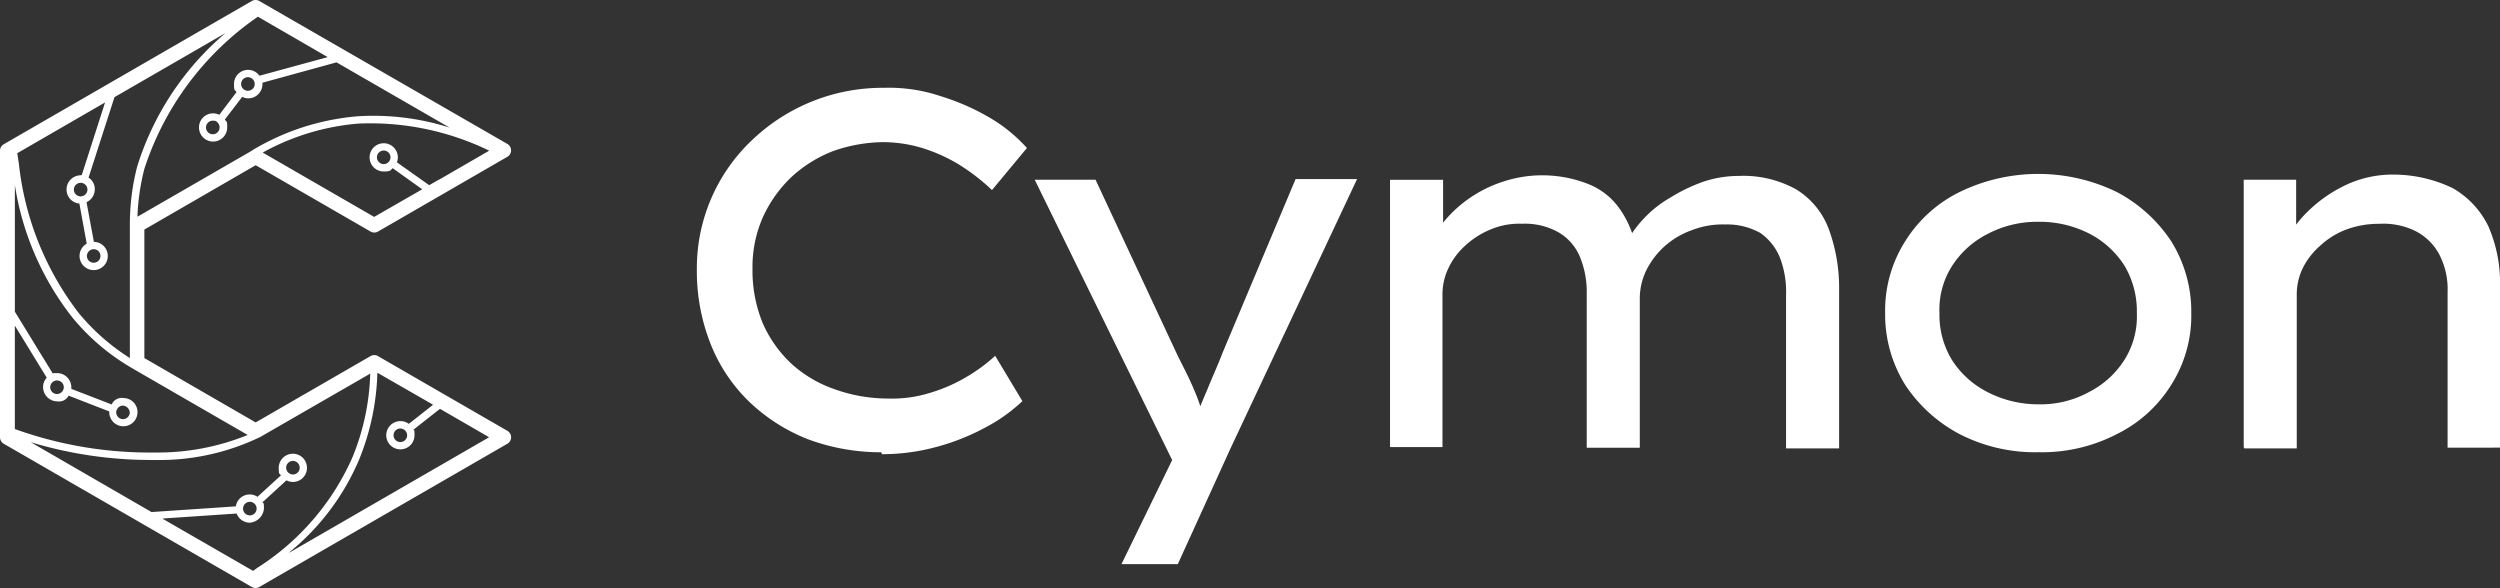
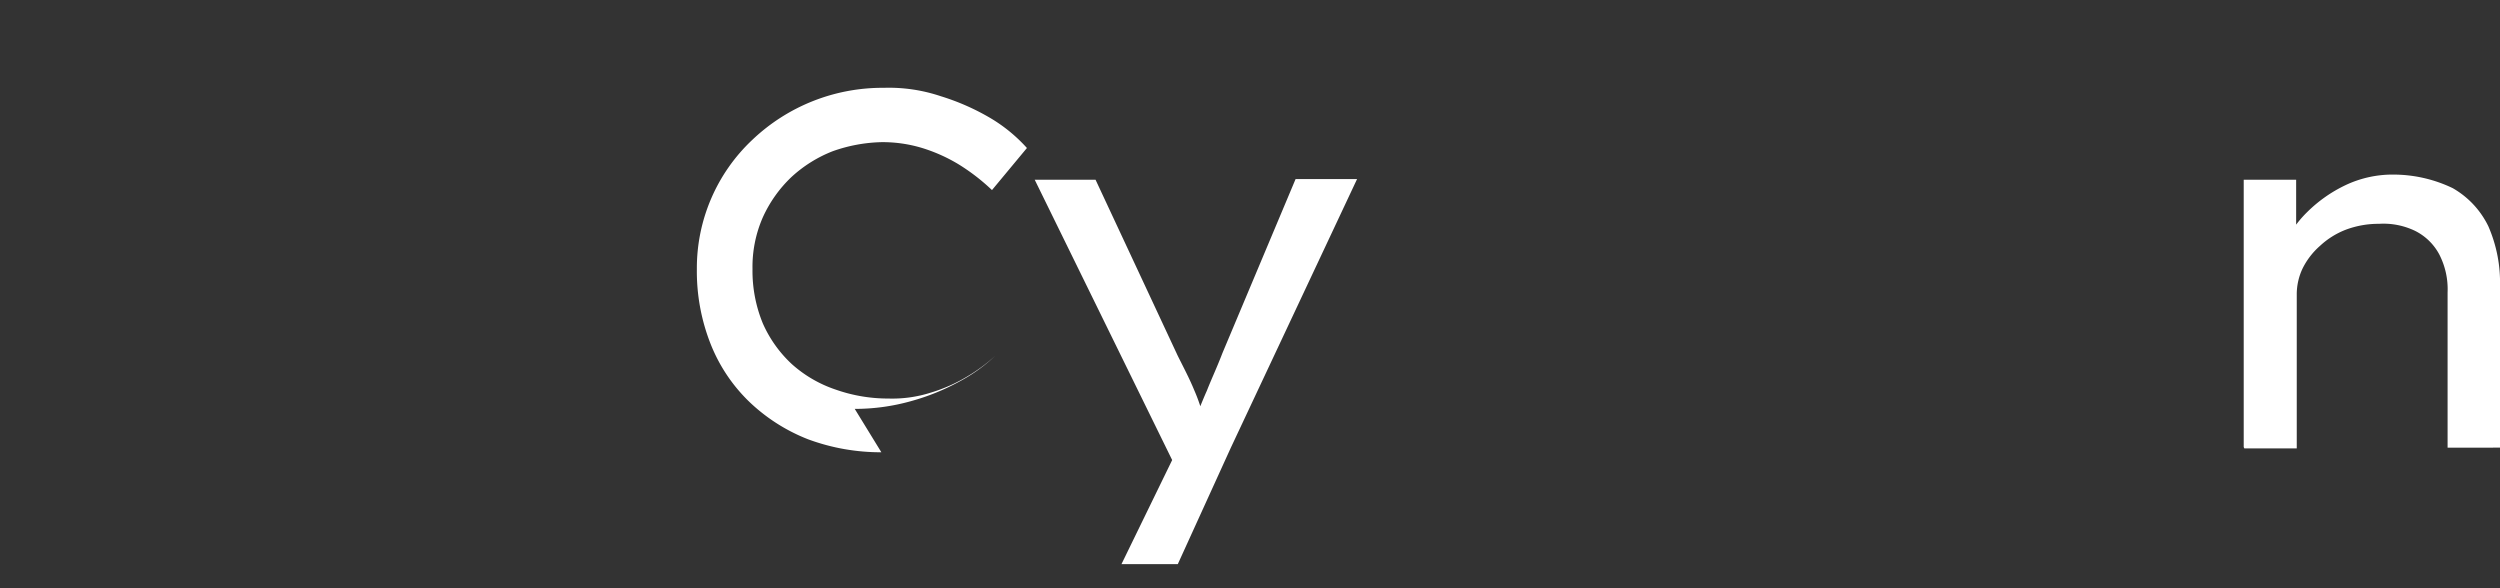
<svg xmlns="http://www.w3.org/2000/svg" width="163.95" height="38.56" viewBox="0 0 163.95 38.56">
  <rect x="0" y="0" width="163.95" height="38.56" fill="#333333" stroke="none" />
  <g id="Group_297828" data-name="Group 297828" transform="translate(-601 13377)">
    <g id="Design" transform="translate(490.4 -13421.775)">
-       <path id="Path_377177" data-name="Path 377177" d="M143.879,73.031l-4.521-2.609h0l-2.477-1.431-1.395-.806h0l-.1-.06a.49.49,0,0,0-.481,0l-7.538,4.352-7.3-4.22V59.83l7.3-4.22,7.538,4.352a.49.49,0,0,0,.481,0l7.117-4.112h0l1.371-.793a.488.488,0,0,0,0-.842L127.6,44.838a.49.49,0,0,0-.481,0l-16.279,9.4a.485.485,0,0,0-.24.421V73.452a.5.5,0,0,0,.24.421l16.279,9.4a.422.422,0,0,0,.24.06.547.547,0,0,0,.24-.06l16.279-9.4a.488.488,0,0,0,0-.842Zm-17.024.265a15.644,15.644,0,0,1-6.12,1.154,26.077,26.077,0,0,1-9.161-1.539V66.13l2.092,3.414a.9.9,0,0,0-.24.625.934.934,0,0,0,.926.926.7.7,0,0,0,.745-.373l2.669,1.034v.048a.926.926,0,1,0,.926-.926.719.719,0,0,0-.769.421l-2.645-1.022V70.17a.934.934,0,0,0-.926-.926c-.5,0-.192.012-.277.048l-2.5-4.076V56.909a18.7,18.7,0,0,0,3.775,8.692,14.371,14.371,0,0,0,3.955,3.342c.012,0,.024.024.036.024l7.514,4.34h0Zm-12.516-2.681a.445.445,0,1,1,.445-.445A.452.452,0,0,1,114.339,70.615Zm3.907,1.094h0a.072.072,0,0,1,.012-.048.442.442,0,0,1,.409-.289.5.5,0,0,1,.445.445.445.445,0,1,1-.89,0c0-.24,0-.072.012-.108ZM115.89,57.654a.445.445,0,1,1,.445-.445A.452.452,0,0,1,115.89,57.654Zm0-1.383a.934.934,0,0,0-.926.926.92.92,0,0,0,.842.926l.481,2.633a.926.926,0,1,0,.469-.12l-.481-2.6a.936.936,0,0,0,.541-.842.876.876,0,0,0-.409-.769l1.7-5.278,7.286-4.208a18.8,18.8,0,0,0-5.795,8.753,15.129,15.129,0,0,0-.481,3.847h0v8.716a14.013,14.013,0,0,1-3.378-2.982,19.509,19.509,0,0,1-3.9-9.75c-.036-.24-.072-.481-.108-.7h0l5.759-3.33-1.527,4.761h-.06Zm.854,4.845a.445.445,0,1,1-.445.445A.452.452,0,0,1,116.744,61.117Zm22.651-4.569h0l-.649.373-2.116-1.5a.918.918,0,0,0,.06-.325.926.926,0,1,0-.926.926c.5,0,.433-.084.589-.216l1.936,1.383L135.138,59l-7.31-4.22a15.558,15.558,0,0,1,6.276-1.9,17.845,17.845,0,0,1,8.536,1.755l.036.024-3.282,1.9h0Zm-3.631-1.01a.445.445,0,1,1,.445-.445A.452.452,0,0,1,135.764,55.538Zm-3.7-7.009-4.448,1.214a.922.922,0,0,0-1.671.541c0,.5.06.373.168.529l-1.13,1.491a.925.925,0,1,0,.517.83c0-.5-.06-.361-.156-.517l1.142-1.491a.879.879,0,0,0,.4.1.934.934,0,0,0,.926-.926v-.1l4.857-1.335,7.418,4.28a16.487,16.487,0,0,0-6-.745,15.95,15.95,0,0,0-6.949,2.236s-.024.012-.024.024l-7.5,4.328a14.6,14.6,0,0,1,.457-3.15,19.369,19.369,0,0,1,7.442-9.967l4.569,2.645h0Zm-5.651,1.755a.445.445,0,1,1,.445.445A.452.452,0,0,1,126.41,50.284ZM125,53.134a.445.445,0,1,1-.445-.445c.24,0,.228.048.313.12h0a.437.437,0,0,1,.132.313h0Zm-3.715,25.644,4.833-.325a.929.929,0,0,0,.866.6,1.014,1.014,0,0,0,.926-.926c0-.5-.036-.289-.1-.409l1.575-1.443a.992.992,0,0,0,.421.108.926.926,0,1,0-.926-.926c0,.5.06.349.144.493l-1.539,1.407a.917.917,0,0,0-1.419.625l-5.53.373-7.923-4.581a27.248,27.248,0,0,0,7.755,1.166h.373a15.181,15.181,0,0,0,6.865-1.479h.012l7.262-4.184a15.532,15.532,0,0,1-1.178,5.518,16.461,16.461,0,0,1-6.24,7.226l-.228.168c-.012,0-.024.012-.036.024l-5.9-3.4h0Zm6.144-.649a.445.445,0,1,1-.445-.445A.452.452,0,0,1,127.432,78.129Zm1.936-2.681a.445.445,0,1,1,.445.445A.452.452,0,0,1,129.367,75.448Zm.2,5.554a15.714,15.714,0,0,0,4.569-6.047,16.165,16.165,0,0,0,1.214-5.735L137.23,70.3l1.635.938h0l.132.084-1.587,1.25a.9.9,0,0,0-.553-.18.926.926,0,1,0,.926.926c0-.5-.024-.252-.072-.361l1.743-1.371,3.222,1.864-13.093,7.562h0ZM137.3,73.32a.445.445,0,1,1-.445-.445A.452.452,0,0,1,137.3,73.32Z" transform="translate(0 0)" fill="#fff" />
-     </g>
+       </g>
    <g id="Outlined" transform="translate(536 -13750.74)">
      <g id="Group_297826" data-name="Group 297826" transform="translate(110.7 379.5)">
-         <path id="Path_377178" data-name="Path 377178" d="M122.8,403.4a13.733,13.733,0,0,1-4.8-.849,11.785,11.785,0,0,1-3.862-2.462,10.78,10.78,0,0,1-2.547-3.82,12.974,12.974,0,0,1-.891-4.881,11.547,11.547,0,0,1,3.65-8.489,12.383,12.383,0,0,1,8.616-3.4,10.667,10.667,0,0,1,3.735.552,15.249,15.249,0,0,1,3.268,1.443,10.261,10.261,0,0,1,2.377,1.952l-2.292,2.759a13.345,13.345,0,0,0-2.207-1.7,10.738,10.738,0,0,0-2.377-1.061,8.97,8.97,0,0,0-2.632-.382,10.217,10.217,0,0,0-3.226.594,8.618,8.618,0,0,0-2.716,1.7,8.454,8.454,0,0,0-1.868,2.632,8.092,8.092,0,0,0-.679,3.4,9.043,9.043,0,0,0,.679,3.565,8.1,8.1,0,0,0,1.91,2.674,8.228,8.228,0,0,0,2.844,1.655,10.328,10.328,0,0,0,3.48.594,8.3,8.3,0,0,0,2.759-.382,10.506,10.506,0,0,0,2.334-1.019,11.1,11.1,0,0,0,1.91-1.4l1.783,2.971a10.682,10.682,0,0,1-2.292,1.655,14.668,14.668,0,0,1-3.226,1.316,13.6,13.6,0,0,1-3.693.509h0Z" transform="translate(-110.7 -379.5)" fill="#fff" />
+         <path id="Path_377178" data-name="Path 377178" d="M122.8,403.4a13.733,13.733,0,0,1-4.8-.849,11.785,11.785,0,0,1-3.862-2.462,10.78,10.78,0,0,1-2.547-3.82,12.974,12.974,0,0,1-.891-4.881,11.547,11.547,0,0,1,3.65-8.489,12.383,12.383,0,0,1,8.616-3.4,10.667,10.667,0,0,1,3.735.552,15.249,15.249,0,0,1,3.268,1.443,10.261,10.261,0,0,1,2.377,1.952l-2.292,2.759a13.345,13.345,0,0,0-2.207-1.7,10.738,10.738,0,0,0-2.377-1.061,8.97,8.97,0,0,0-2.632-.382,10.217,10.217,0,0,0-3.226.594,8.618,8.618,0,0,0-2.716,1.7,8.454,8.454,0,0,0-1.868,2.632,8.092,8.092,0,0,0-.679,3.4,9.043,9.043,0,0,0,.679,3.565,8.1,8.1,0,0,0,1.91,2.674,8.228,8.228,0,0,0,2.844,1.655,10.328,10.328,0,0,0,3.48.594,8.3,8.3,0,0,0,2.759-.382,10.506,10.506,0,0,0,2.334-1.019,11.1,11.1,0,0,0,1.91-1.4a10.682,10.682,0,0,1-2.292,1.655,14.668,14.668,0,0,1-3.226,1.316,13.6,13.6,0,0,1-3.693.509h0Z" transform="translate(-110.7 -379.5)" fill="#fff" />
        <path id="Path_377179" data-name="Path 377179" d="M168.588,418.855l3.99-8.192v2.716L162.9,393.642h3.99l5.39,11.545c.382.764.764,1.486,1.061,2.207a11.451,11.451,0,0,1,.679,2.037l-.679.127c.255-.637.509-1.316.849-2.08.3-.764.679-1.57,1.019-2.462l4.8-11.418h4.032l-8.277,17.615-3.48,7.64h-3.693Z" transform="translate(-140.744 -387.615)" fill="#fff" />
-         <path id="Path_377180" data-name="Path 377180" d="M217.742,410.827V393.3h3.48v4.287l-.891.127a5.079,5.079,0,0,1,.934-1.655,8.142,8.142,0,0,1,1.655-1.528,8.271,8.271,0,0,1,2.207-1.1,8.2,8.2,0,0,1,5.56.127,4.545,4.545,0,0,1,2.122,1.655,6.5,6.5,0,0,1,1.1,2.759l-.806-.212.255-.552a7.694,7.694,0,0,1,1.1-1.443,7.55,7.55,0,0,1,1.7-1.316,10.9,10.9,0,0,1,2.122-1.019,7.273,7.273,0,0,1,2.334-.382,7.11,7.11,0,0,1,3.778.891,5.16,5.16,0,0,1,2.122,2.589,11.2,11.2,0,0,1,.679,3.99v10.4h-3.48V400.852a6.173,6.173,0,0,0-.424-2.5,3.61,3.61,0,0,0-1.273-1.57,4.458,4.458,0,0,0-2.292-.552,5.564,5.564,0,0,0-2.207.382,5.379,5.379,0,0,0-1.783,1.061,5.3,5.3,0,0,0-1.188,1.57,4.25,4.25,0,0,0-.424,1.952v9.677h-3.48V400.725a6,6,0,0,0-.467-2.419,3.356,3.356,0,0,0-1.4-1.57,4.482,4.482,0,0,0-2.377-.552,4.79,4.79,0,0,0-2.08.382,5.536,5.536,0,0,0-1.655,1.061,4.681,4.681,0,0,0-1.1,1.486,3.964,3.964,0,0,0-.382,1.7v10.017h-3.438Z" transform="translate(-172.284 -387.27)" fill="#fff" />
-         <path id="Path_377181" data-name="Path 377181" d="M304.359,411.051a10.834,10.834,0,0,1-5.178-1.188,9.689,9.689,0,0,1-3.565-3.226,8.728,8.728,0,0,1-1.316-4.711,8.475,8.475,0,0,1,1.316-4.711,8.763,8.763,0,0,1,3.565-3.226,11.783,11.783,0,0,1,10.314,0,9.689,9.689,0,0,1,3.565,3.226,8.728,8.728,0,0,1,1.316,4.711,8.475,8.475,0,0,1-1.316,4.711,8.763,8.763,0,0,1-3.565,3.226A10.664,10.664,0,0,1,304.359,411.051Zm0-3.141a6.6,6.6,0,0,0,3.311-.806A5.945,5.945,0,0,0,310,404.982a5.324,5.324,0,0,0,.806-3.056,5.821,5.821,0,0,0-.806-3.1,5.945,5.945,0,0,0-2.334-2.122,7.173,7.173,0,0,0-3.311-.764,6.988,6.988,0,0,0-3.353.806,5.971,5.971,0,0,0-2.334,2.122,5.324,5.324,0,0,0-.806,3.056,5.673,5.673,0,0,0,.806,3.056,5.945,5.945,0,0,0,2.334,2.122A7.245,7.245,0,0,0,304.359,407.91Z" transform="translate(-216.372 -387.155)" fill="#fff" />
        <path id="Path_377182" data-name="Path 377182" d="M349.7,410.769V393.24h3.438v4.16l-.849.255a7.144,7.144,0,0,1,1.57-2.292,9.148,9.148,0,0,1,2.547-1.783,7.213,7.213,0,0,1,3.141-.679,9.007,9.007,0,0,1,3.862.891,5.784,5.784,0,0,1,2.334,2.5,9.222,9.222,0,0,1,.764,3.947v10.569H363.07V400.625a4.972,4.972,0,0,0-.552-2.5,3.637,3.637,0,0,0-1.57-1.528,4.774,4.774,0,0,0-2.377-.467,6.115,6.115,0,0,0-2.165.382,5.253,5.253,0,0,0-1.7,1.061,4.819,4.819,0,0,0-1.146,1.486,3.964,3.964,0,0,0-.382,1.7v10.1h-3.438Z" transform="translate(-248.257 -387.212)" fill="#fff" />
      </g>
    </g>
  </g>
</svg>